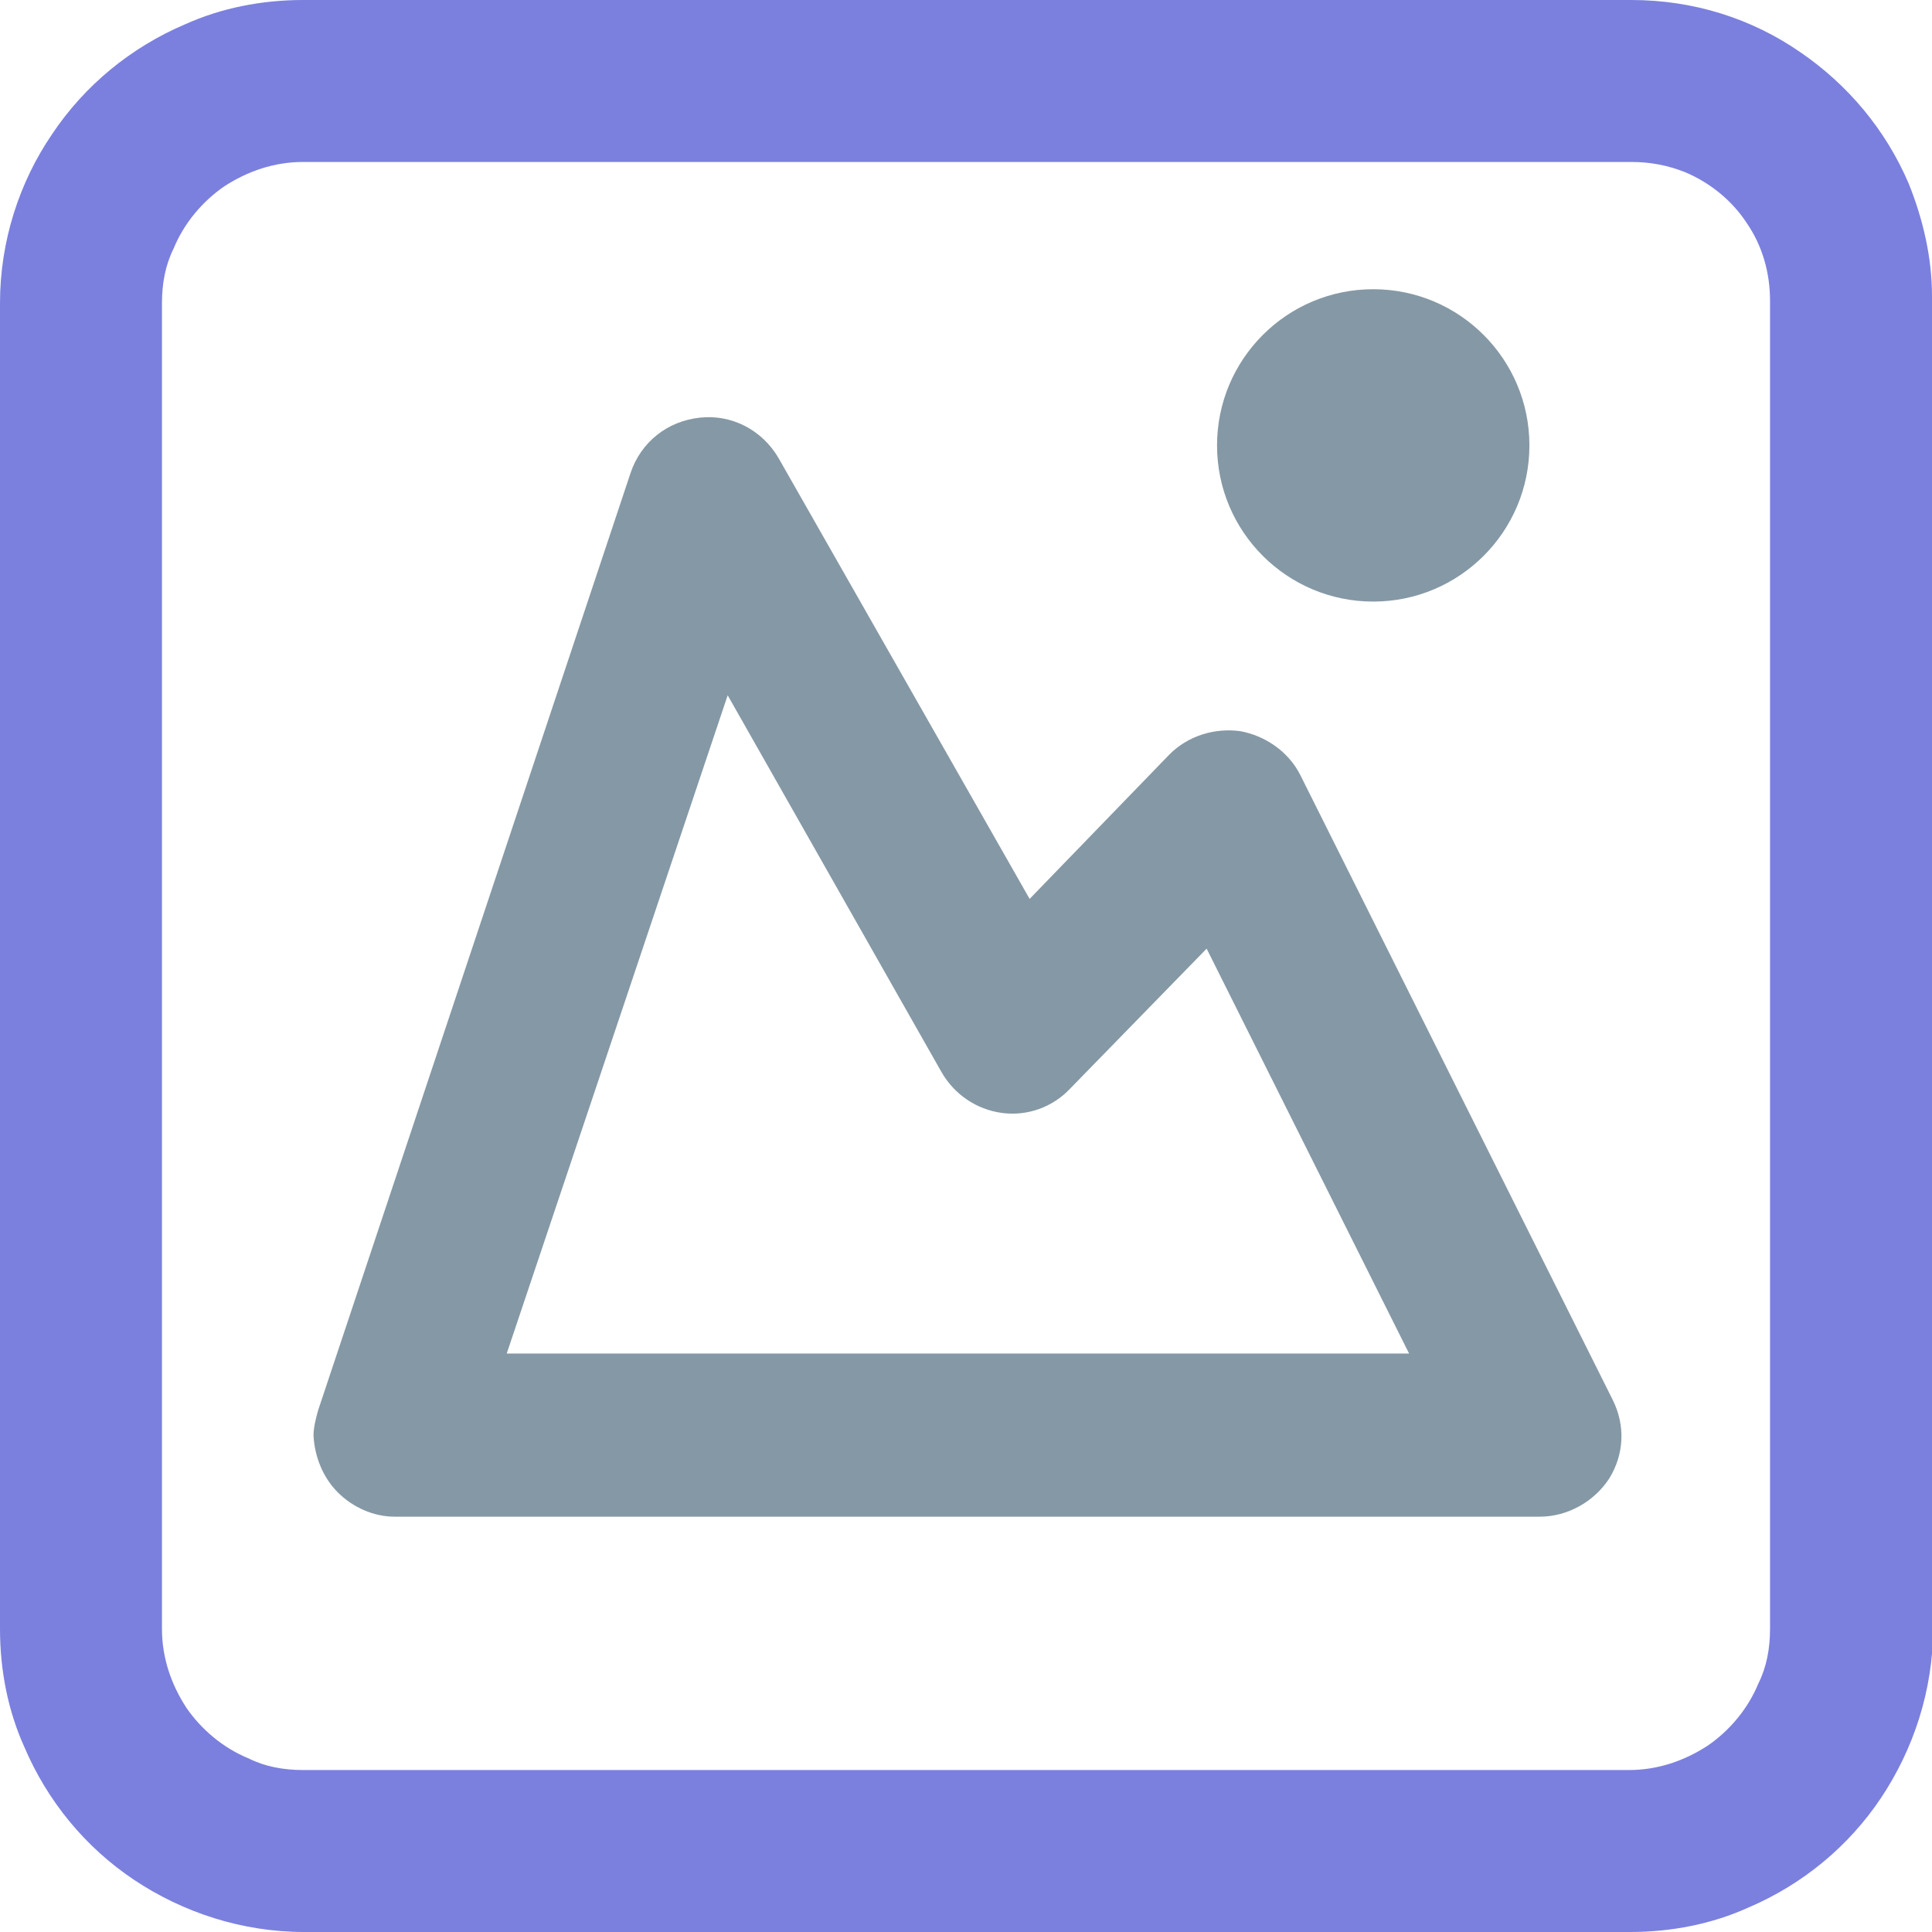
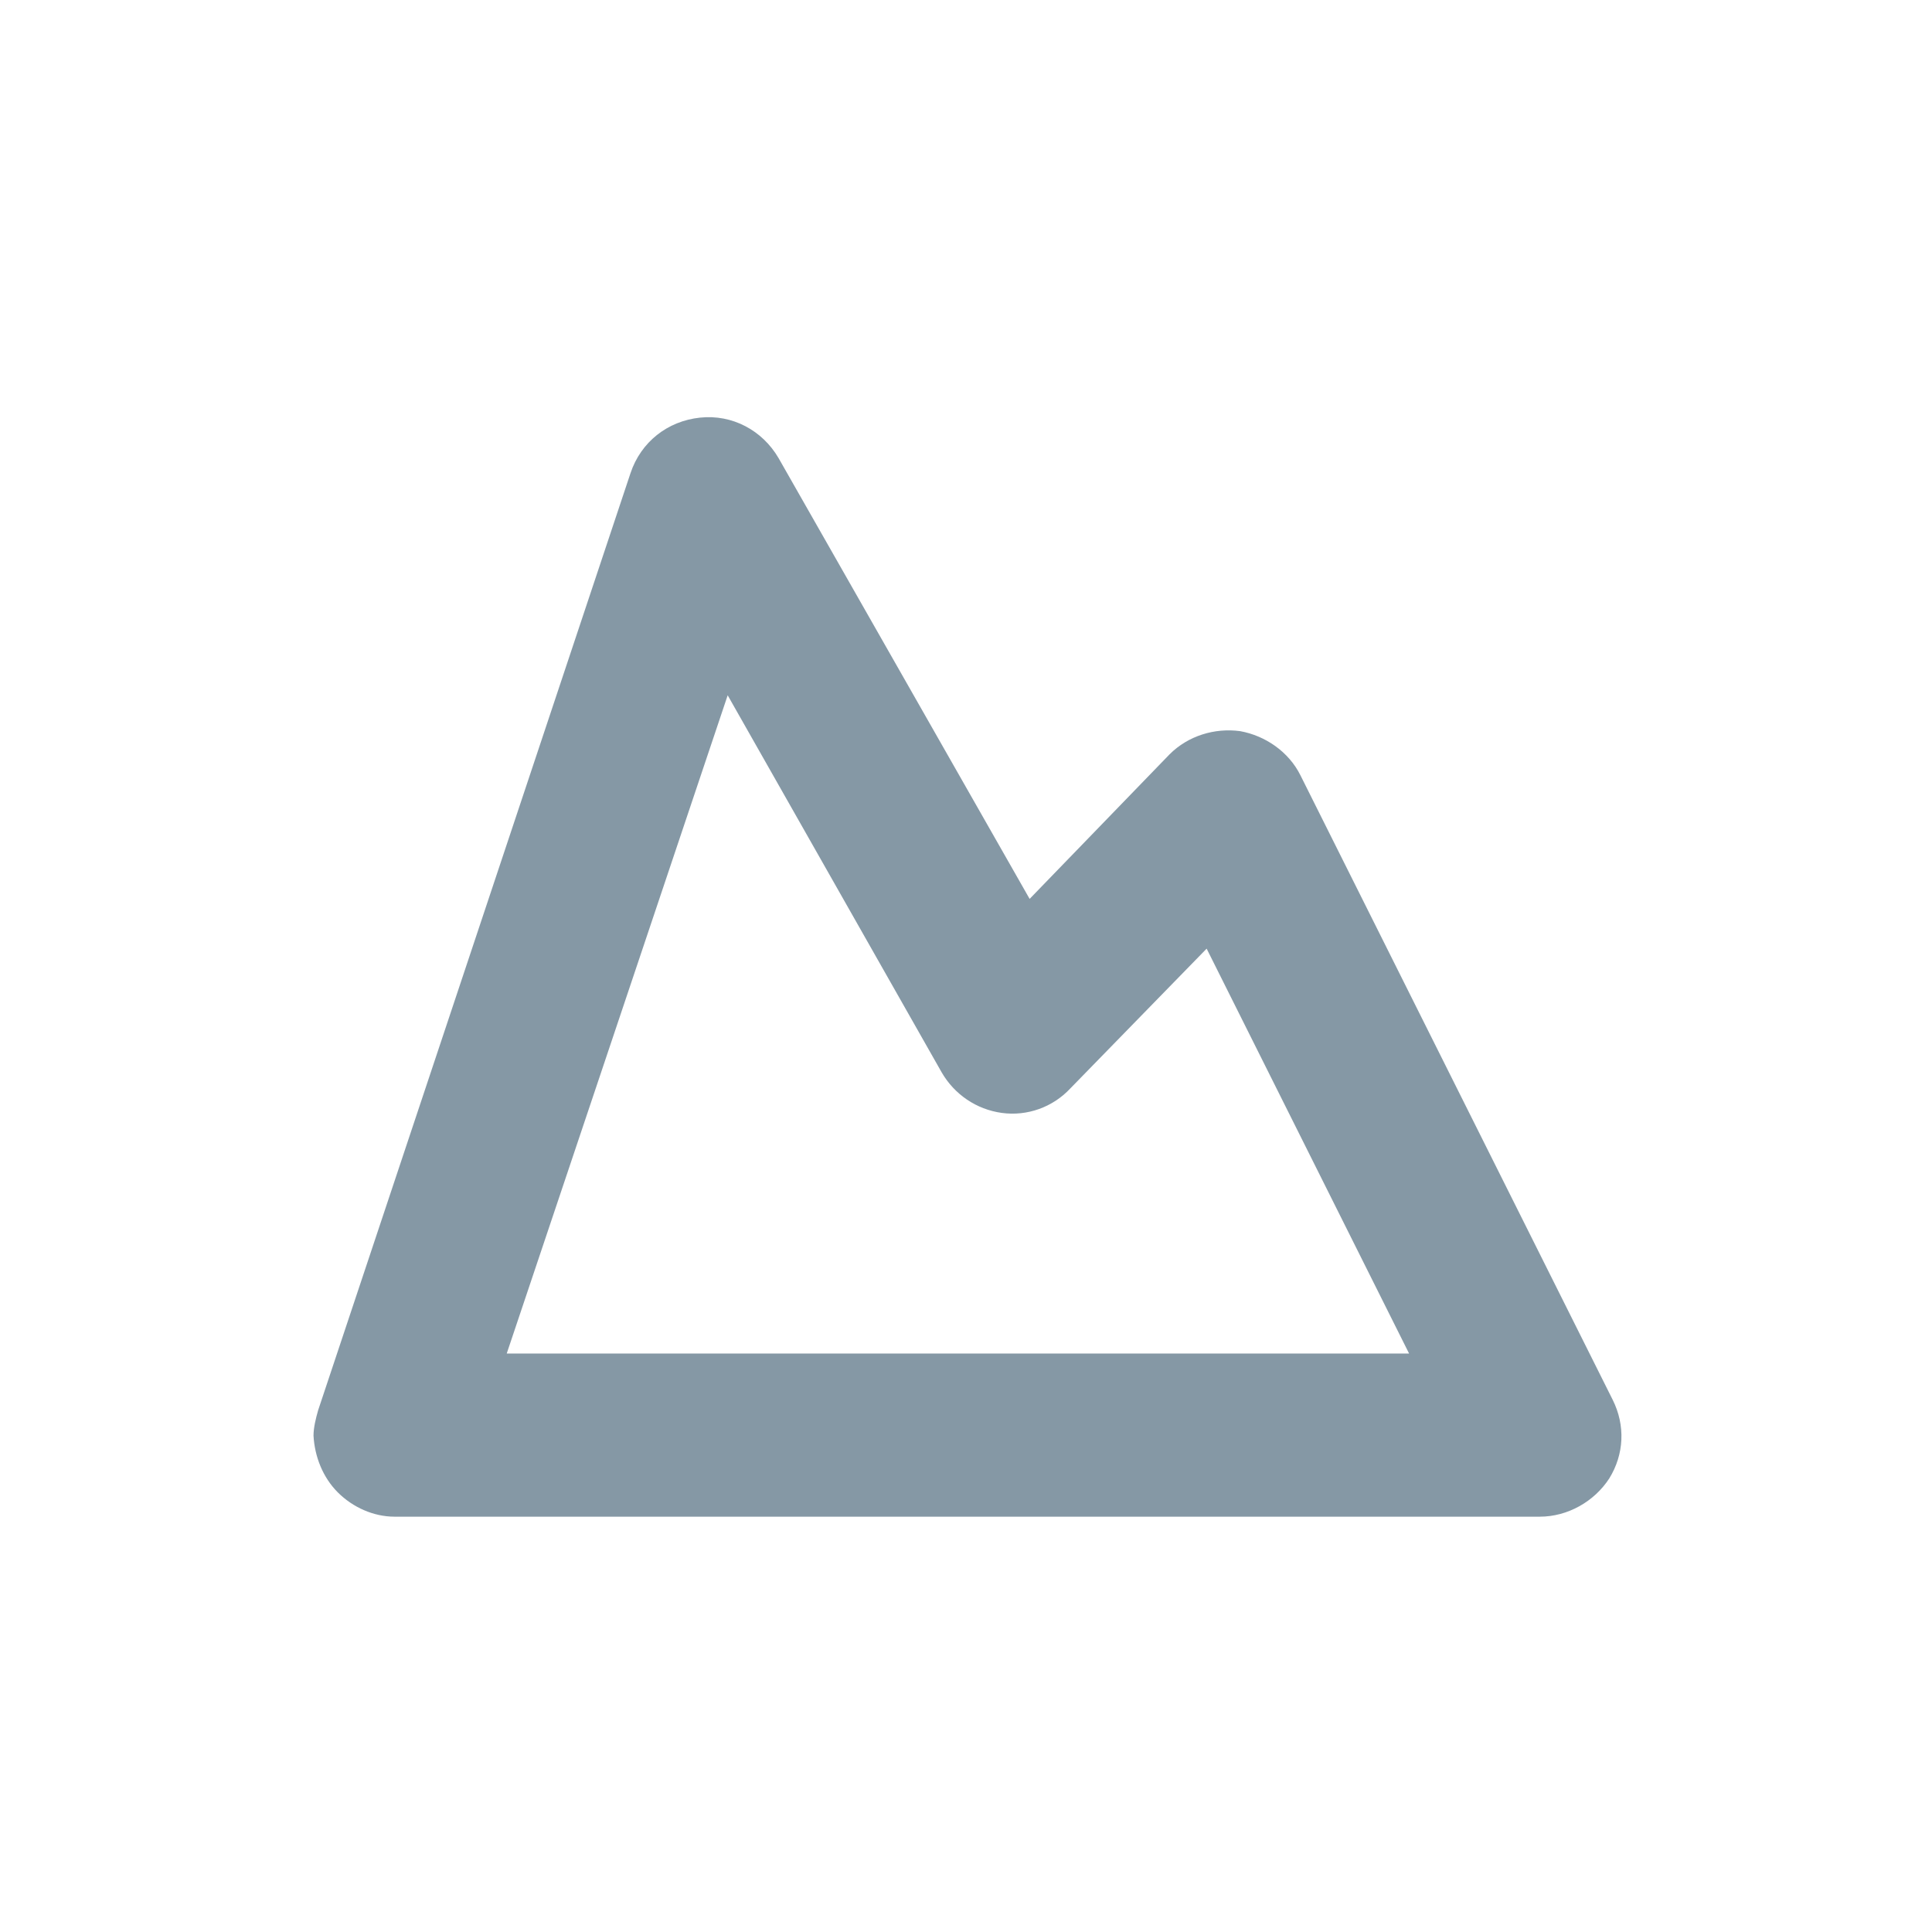
<svg xmlns="http://www.w3.org/2000/svg" viewBox="0 0 167 167">
  <style>
		.st0{fill:#8598A5;} .st1{fill:#7B80DE;}
	</style>
  <path d="M29.2 129c1.3 1.3 3.1 2.1 4.9 2.1h99c2.4 0 4.7-1.3 6-3.3 1.3-2.1 1.4-4.6.3-6.8l-27-54c-1-2-3-3.4-5.2-3.8-2.2-.3-4.5.4-6.1 2L89 77.7 67.3 39.6c-1.4-2.4-4-3.8-6.8-3.5s-5.1 2.1-6 4.8l-27 81c-.2.7-.4 1.5-.4 2.2.1 1.8.8 3.6 2.1 4.9zm33.7-68.9l18.5 32.6c1.1 1.9 3 3.2 5.2 3.5s4.4-.5 5.9-2.1L104.3 82l17.5 35h-78l19.1-56.9z" class="st0" />
-   <circle cx="118.7" cy="38.5" r="13.5" class="st0" />
-   <path d="M167 25.7v-.1c0-3.4-.8-6.7-2-9.7-2-4.7-5.3-8.6-9.4-11.4C151.4 1.6 146.4 0 141 0H26.2C22.6 0 19.1.7 16 2.1c-4.7 2-8.7 5.3-11.5 9.5C1.7 15.7 0 20.8 0 26.2v114.6c0 3.6.7 7.1 2.1 10.2 2 4.7 5.3 8.7 9.5 11.5 4.2 2.8 9.3 4.5 14.7 4.5h114.6c3.6 0 7.1-.7 10.2-2.1 4.7-2 8.7-5.3 11.5-9.5 2.8-4.2 4.5-9.3 4.5-14.7l-.1-115zm-15 119.8c-.9 2.2-2.5 4.1-4.4 5.4-2 1.3-4.3 2.1-6.8 2.1H26.2c-1.7 0-3.3-.3-4.7-1-2.2-.9-4.1-2.5-5.4-4.4-1.3-2-2.1-4.3-2.1-6.8V26.2c0-1.7.3-3.3 1-4.7.9-2.2 2.5-4.1 4.4-5.4 2-1.3 4.3-2.1 6.8-2.1H141c1.7 0 3.2.3 4.7.9 2.1.9 4 2.4 5.3 4.4 1.3 1.9 2 4.2 2 6.7v114.8c0 1.7-.3 3.3-1 4.7z" class="st1" />
</svg>